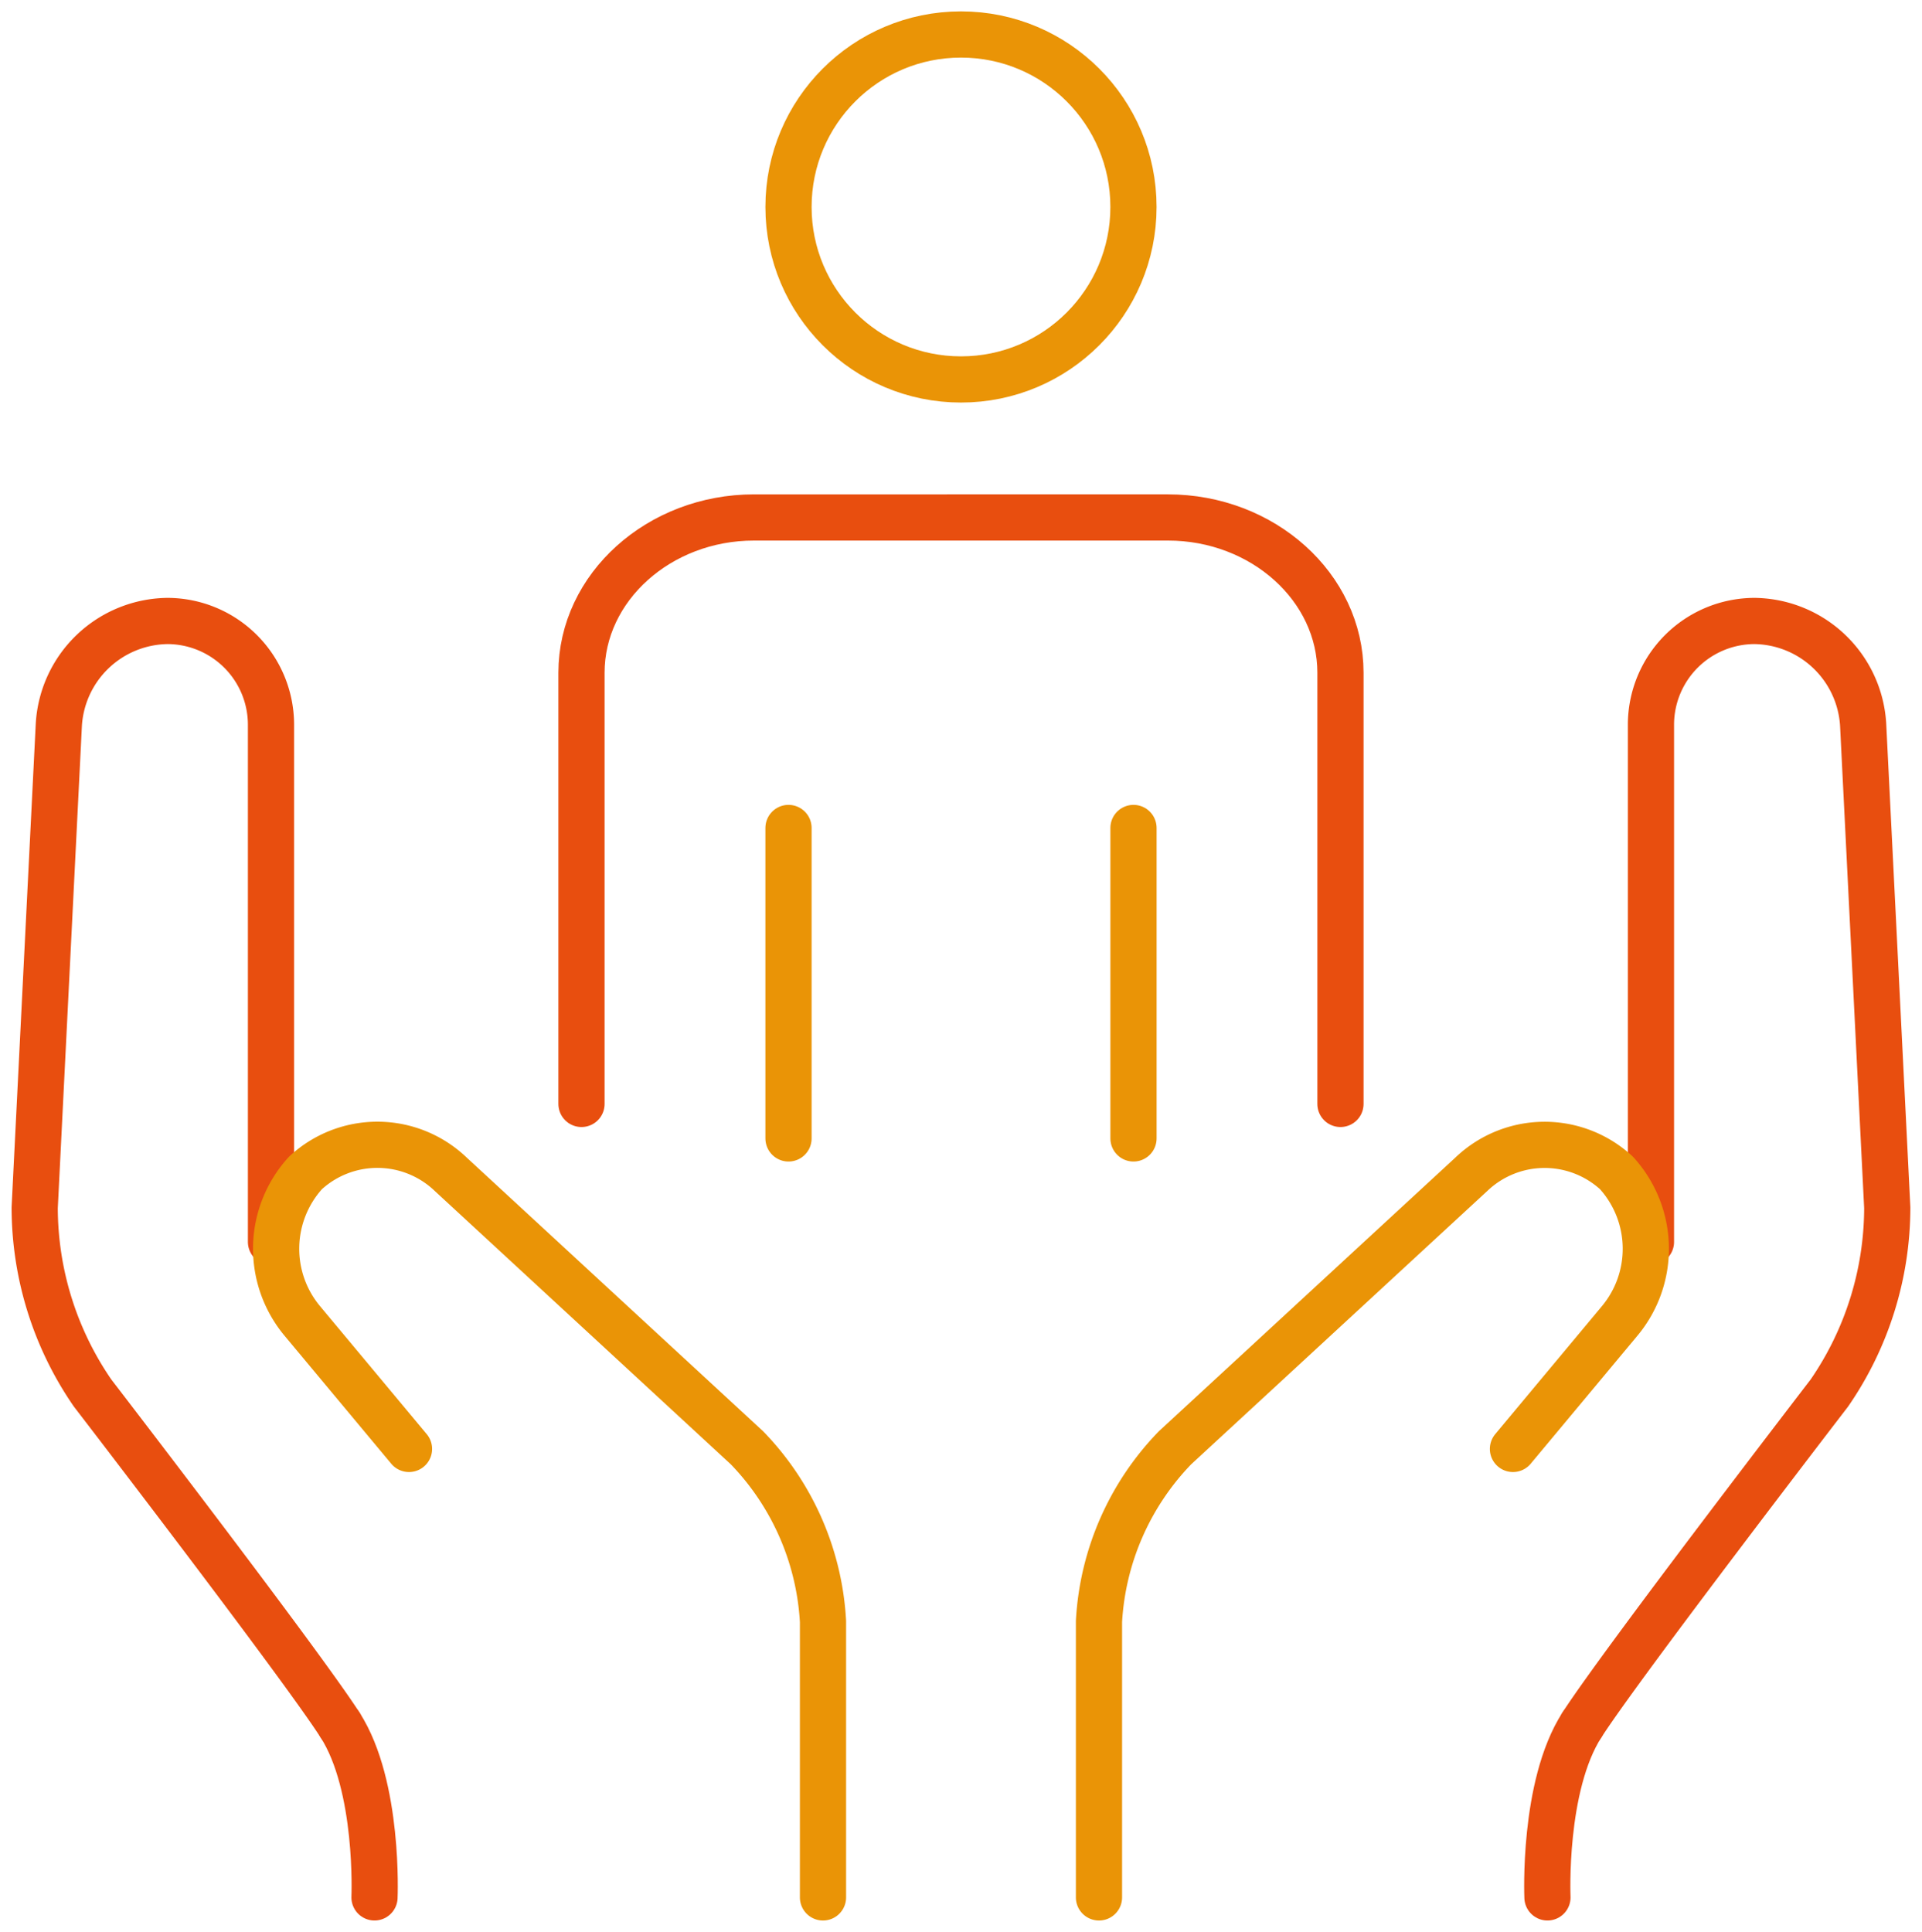
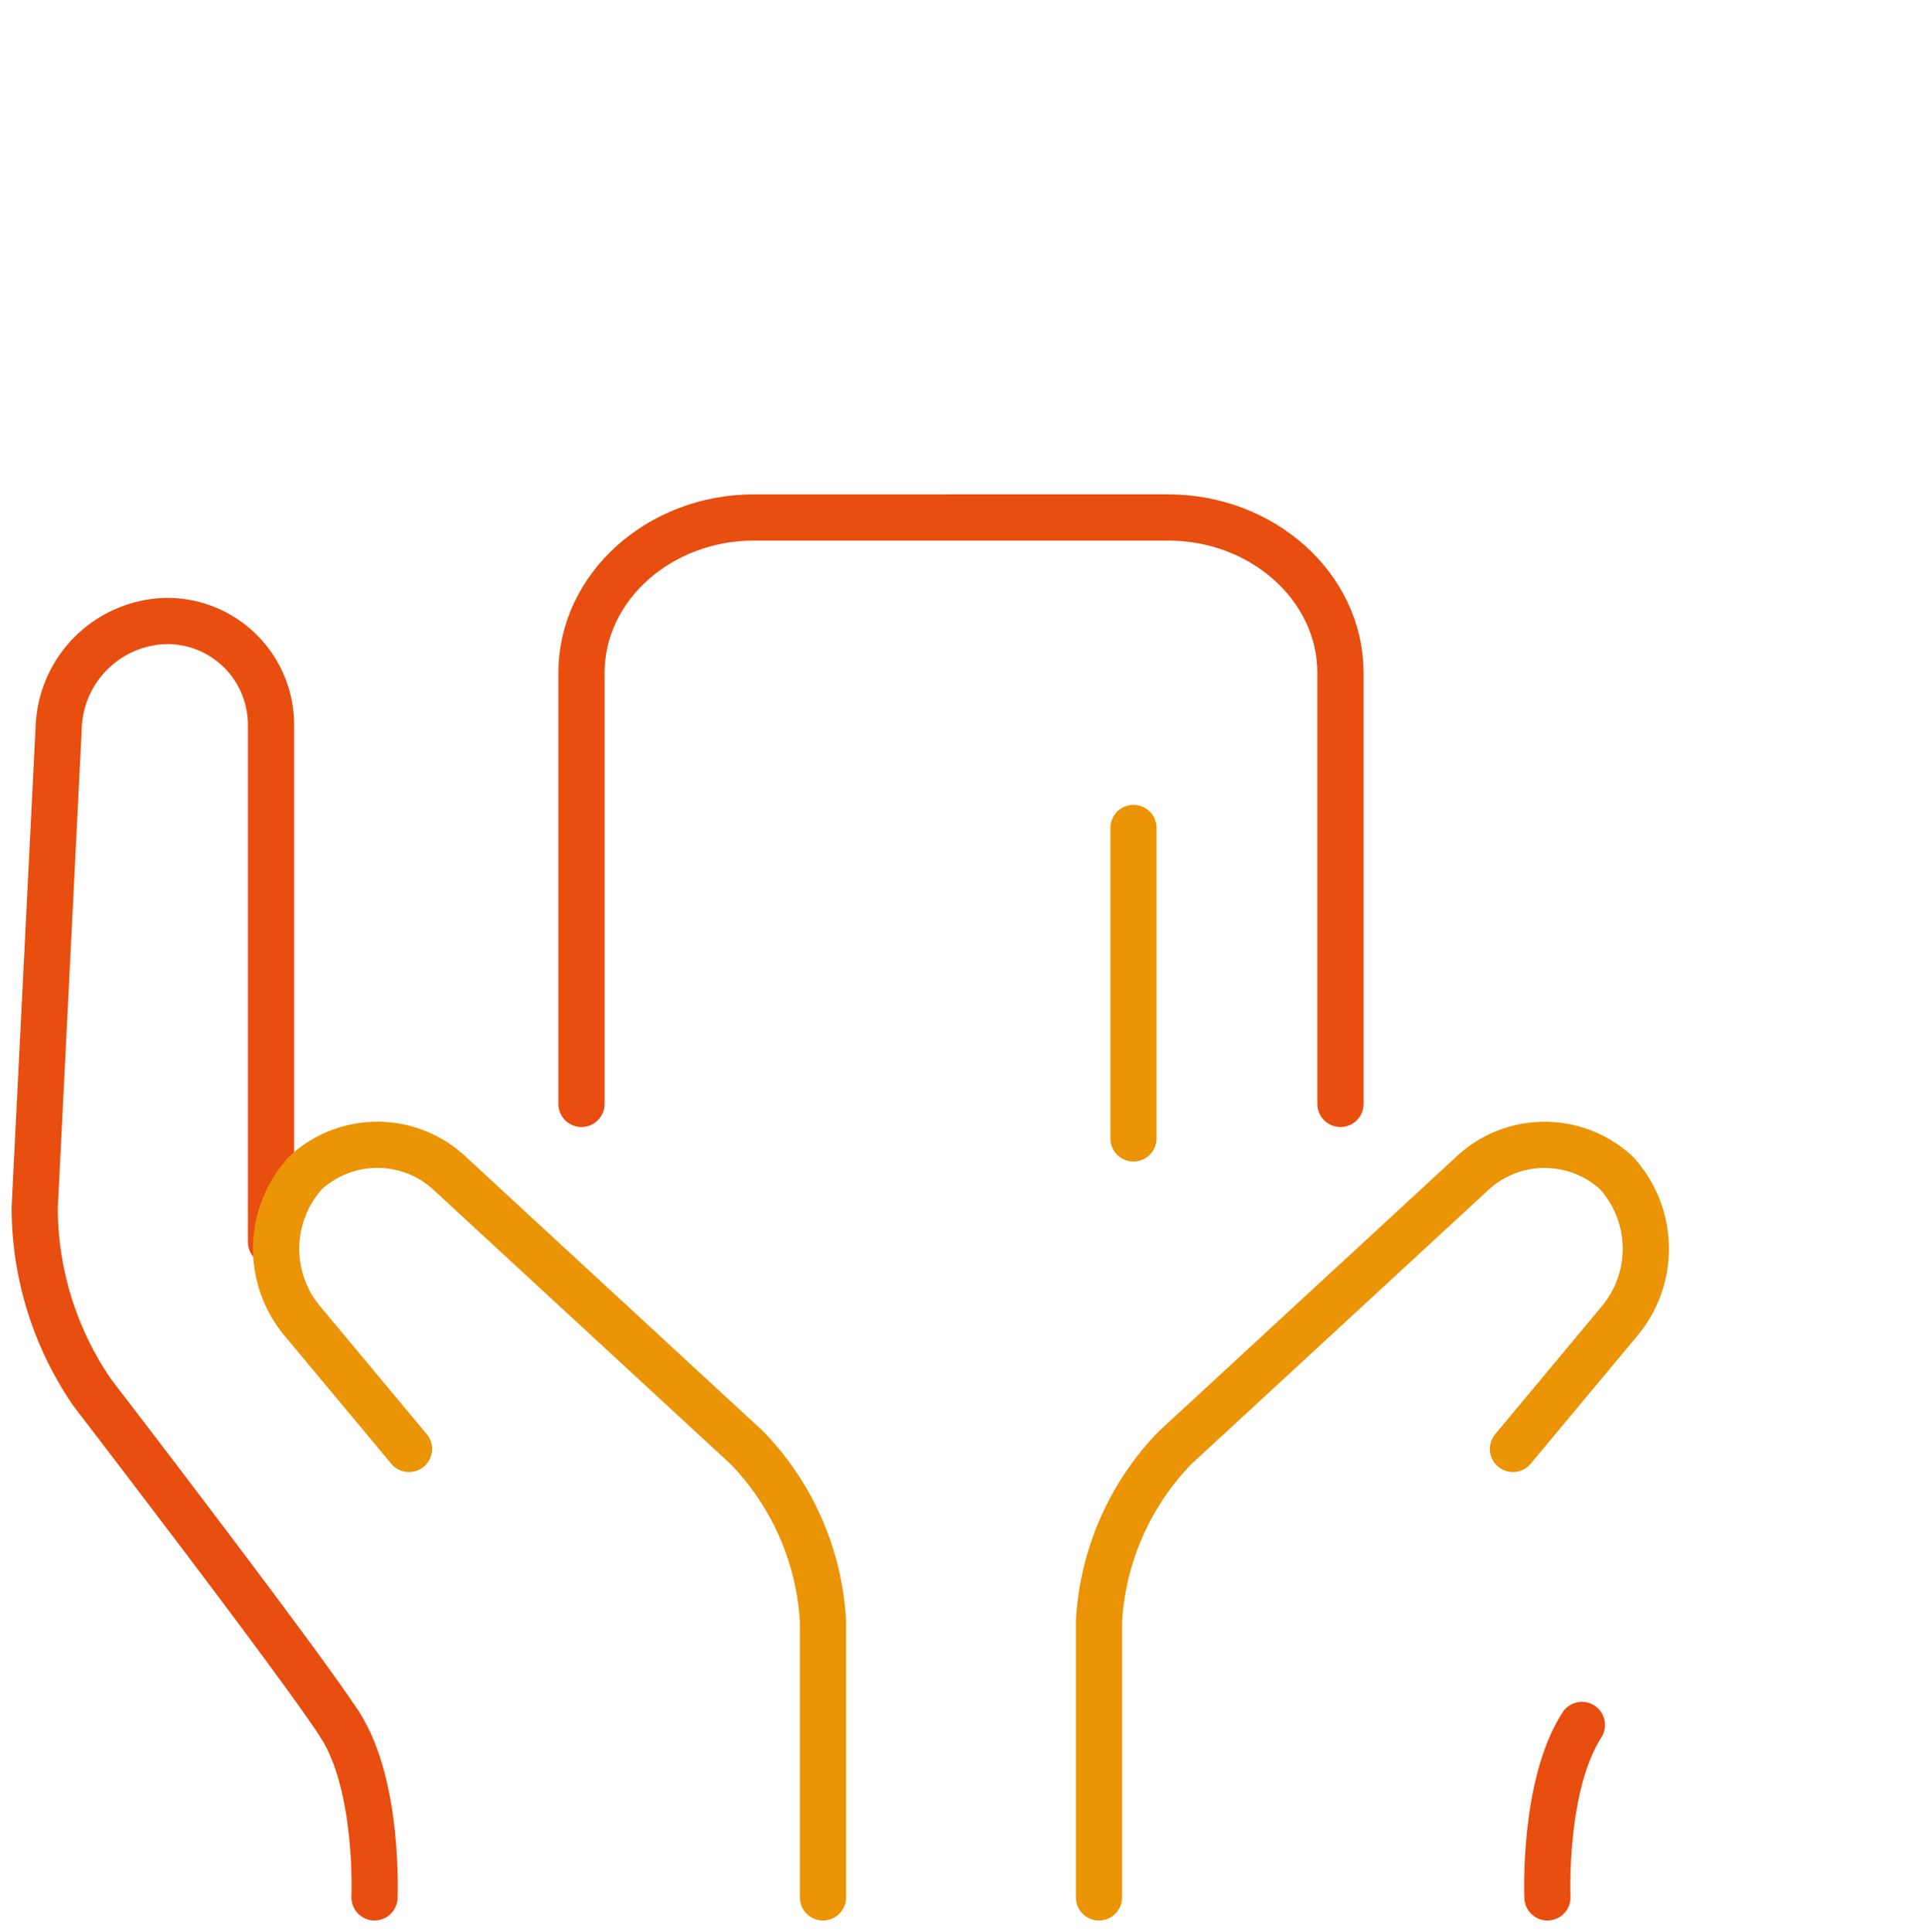
<svg xmlns="http://www.w3.org/2000/svg" id="Groupe_146" data-name="Groupe 146" width="83.207" height="83.635" viewBox="0 0 83.207 83.635">
  <defs>
    <clipPath id="clip-path">
      <rect id="Rectangle_132" data-name="Rectangle 132" width="83.207" height="83.636" fill="none" />
    </clipPath>
  </defs>
  <g id="Groupe_145" data-name="Groupe 145" clip-path="url(#clip-path)">
-     <circle id="Ellipse_14" data-name="Ellipse 14" cx="7.467" cy="7.467" r="7.467" transform="translate(34.136 1.493)" fill="none" stroke="#ea9406" stroke-linecap="round" stroke-linejoin="round" stroke-width="2" />
-     <line id="Ligne_35" data-name="Ligne 35" y2="13.441" transform="translate(34.136 35.844)" fill="none" stroke="#ea9406" stroke-linecap="round" stroke-linejoin="round" stroke-width="2" />
    <line id="Ligne_36" data-name="Ligne 36" y2="13.441" transform="translate(49.071 35.844)" fill="none" stroke="#ea9406" stroke-linecap="round" stroke-linejoin="round" stroke-width="2" />
    <path id="Tracé_410" data-name="Tracé 410" d="M49.713,40.389V21.721c0-3.7-3.36-6.721-7.467-6.721H24.323c-4.107,0-7.467,3.024-7.467,6.721V40.389" transform="translate(8.318 7.402)" fill="none" stroke="#e84e0f" stroke-linecap="round" stroke-linejoin="round" stroke-width="2" />
    <path id="Tracé_411" data-name="Tracé 411" d="M14.226,65.792c-1.7-2.649-10.711-14.369-10.711-14.369A14.17,14.17,0,0,1,1.009,43.4L2.055,22.475A4.774,4.774,0,0,1,6.759,18a4.494,4.494,0,0,1,4.48,4.48v22.4" transform="translate(0.493 8.883)" fill="none" stroke="#e84e0f" stroke-linecap="round" stroke-linejoin="round" stroke-width="2" />
    <path id="Tracé_412" data-name="Tracé 412" d="M11.349,57.467S11.559,52.649,9.856,50" transform="translate(4.864 24.675)" fill="none" stroke="#e84e0f" stroke-linecap="round" stroke-linejoin="round" stroke-width="2" />
    <path id="Tracé_413" data-name="Tracé 413" d="M13.755,46.35l-4.6-5.518A4.877,4.877,0,0,1,9.275,34.4a4.587,4.587,0,0,1,6.279.052L28.386,46.3a11.736,11.736,0,0,1,3.292,7.52V65.765" transform="translate(3.951 16.377)" fill="none" stroke="#ea9406" stroke-linecap="round" stroke-linejoin="round" stroke-width="2" />
-     <path id="Tracé_414" data-name="Tracé 414" d="M45.856,65.792c1.7-2.649,10.711-14.369,10.711-14.369A14.17,14.17,0,0,0,59.073,43.4L58.028,22.475A4.774,4.774,0,0,0,53.323,18a4.494,4.494,0,0,0-4.48,4.48v22.4" transform="translate(22.63 8.883)" fill="none" stroke="#e84e0f" stroke-linecap="round" stroke-linejoin="round" stroke-width="2" />
    <path id="Tracé_415" data-name="Tracé 415" d="M44.859,57.467S44.65,52.649,46.352,50" transform="translate(22.133 24.675)" fill="none" stroke="#e84e0f" stroke-linecap="round" stroke-linejoin="round" stroke-width="2" />
    <path id="Tracé_416" data-name="Tracé 416" d="M49.778,46.35l4.6-5.518a4.877,4.877,0,0,0-.118-6.429,4.587,4.587,0,0,0-6.279.052L35.148,46.3a11.736,11.736,0,0,0-3.292,7.52V65.765" transform="translate(15.721 16.377)" fill="none" stroke="#ea9406" stroke-linecap="round" stroke-linejoin="round" stroke-width="2" />
  </g>
</svg>